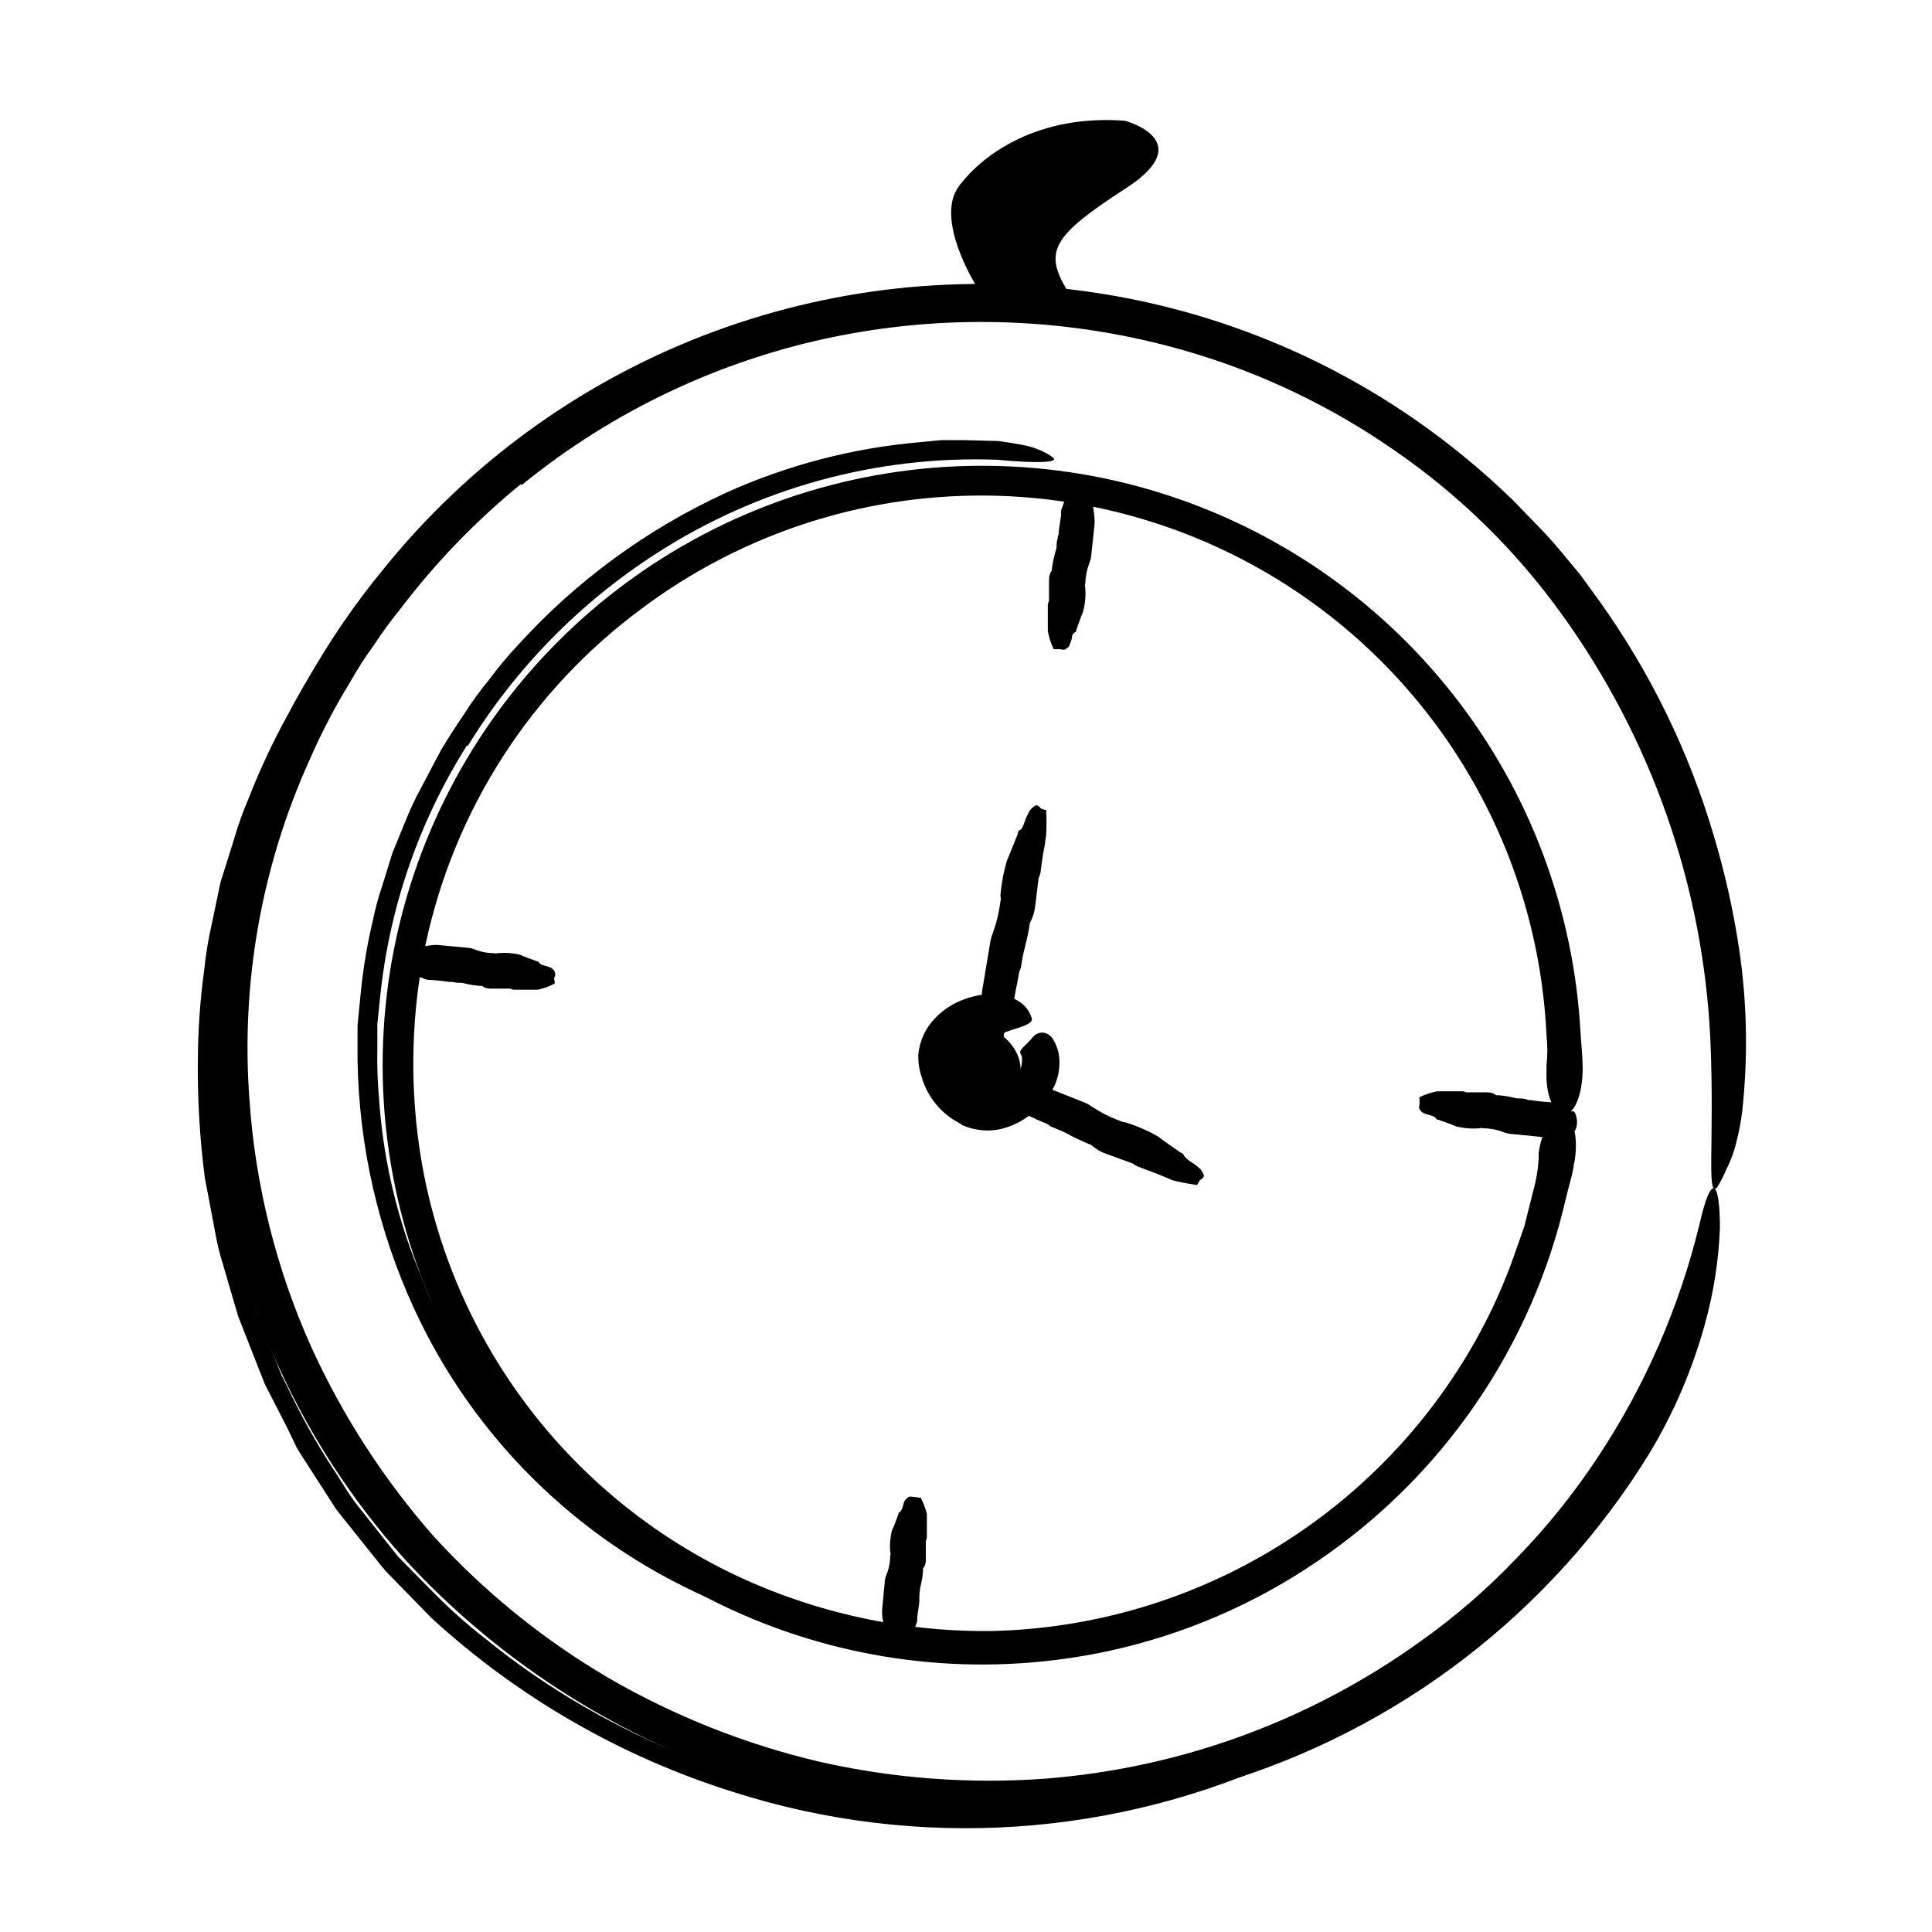
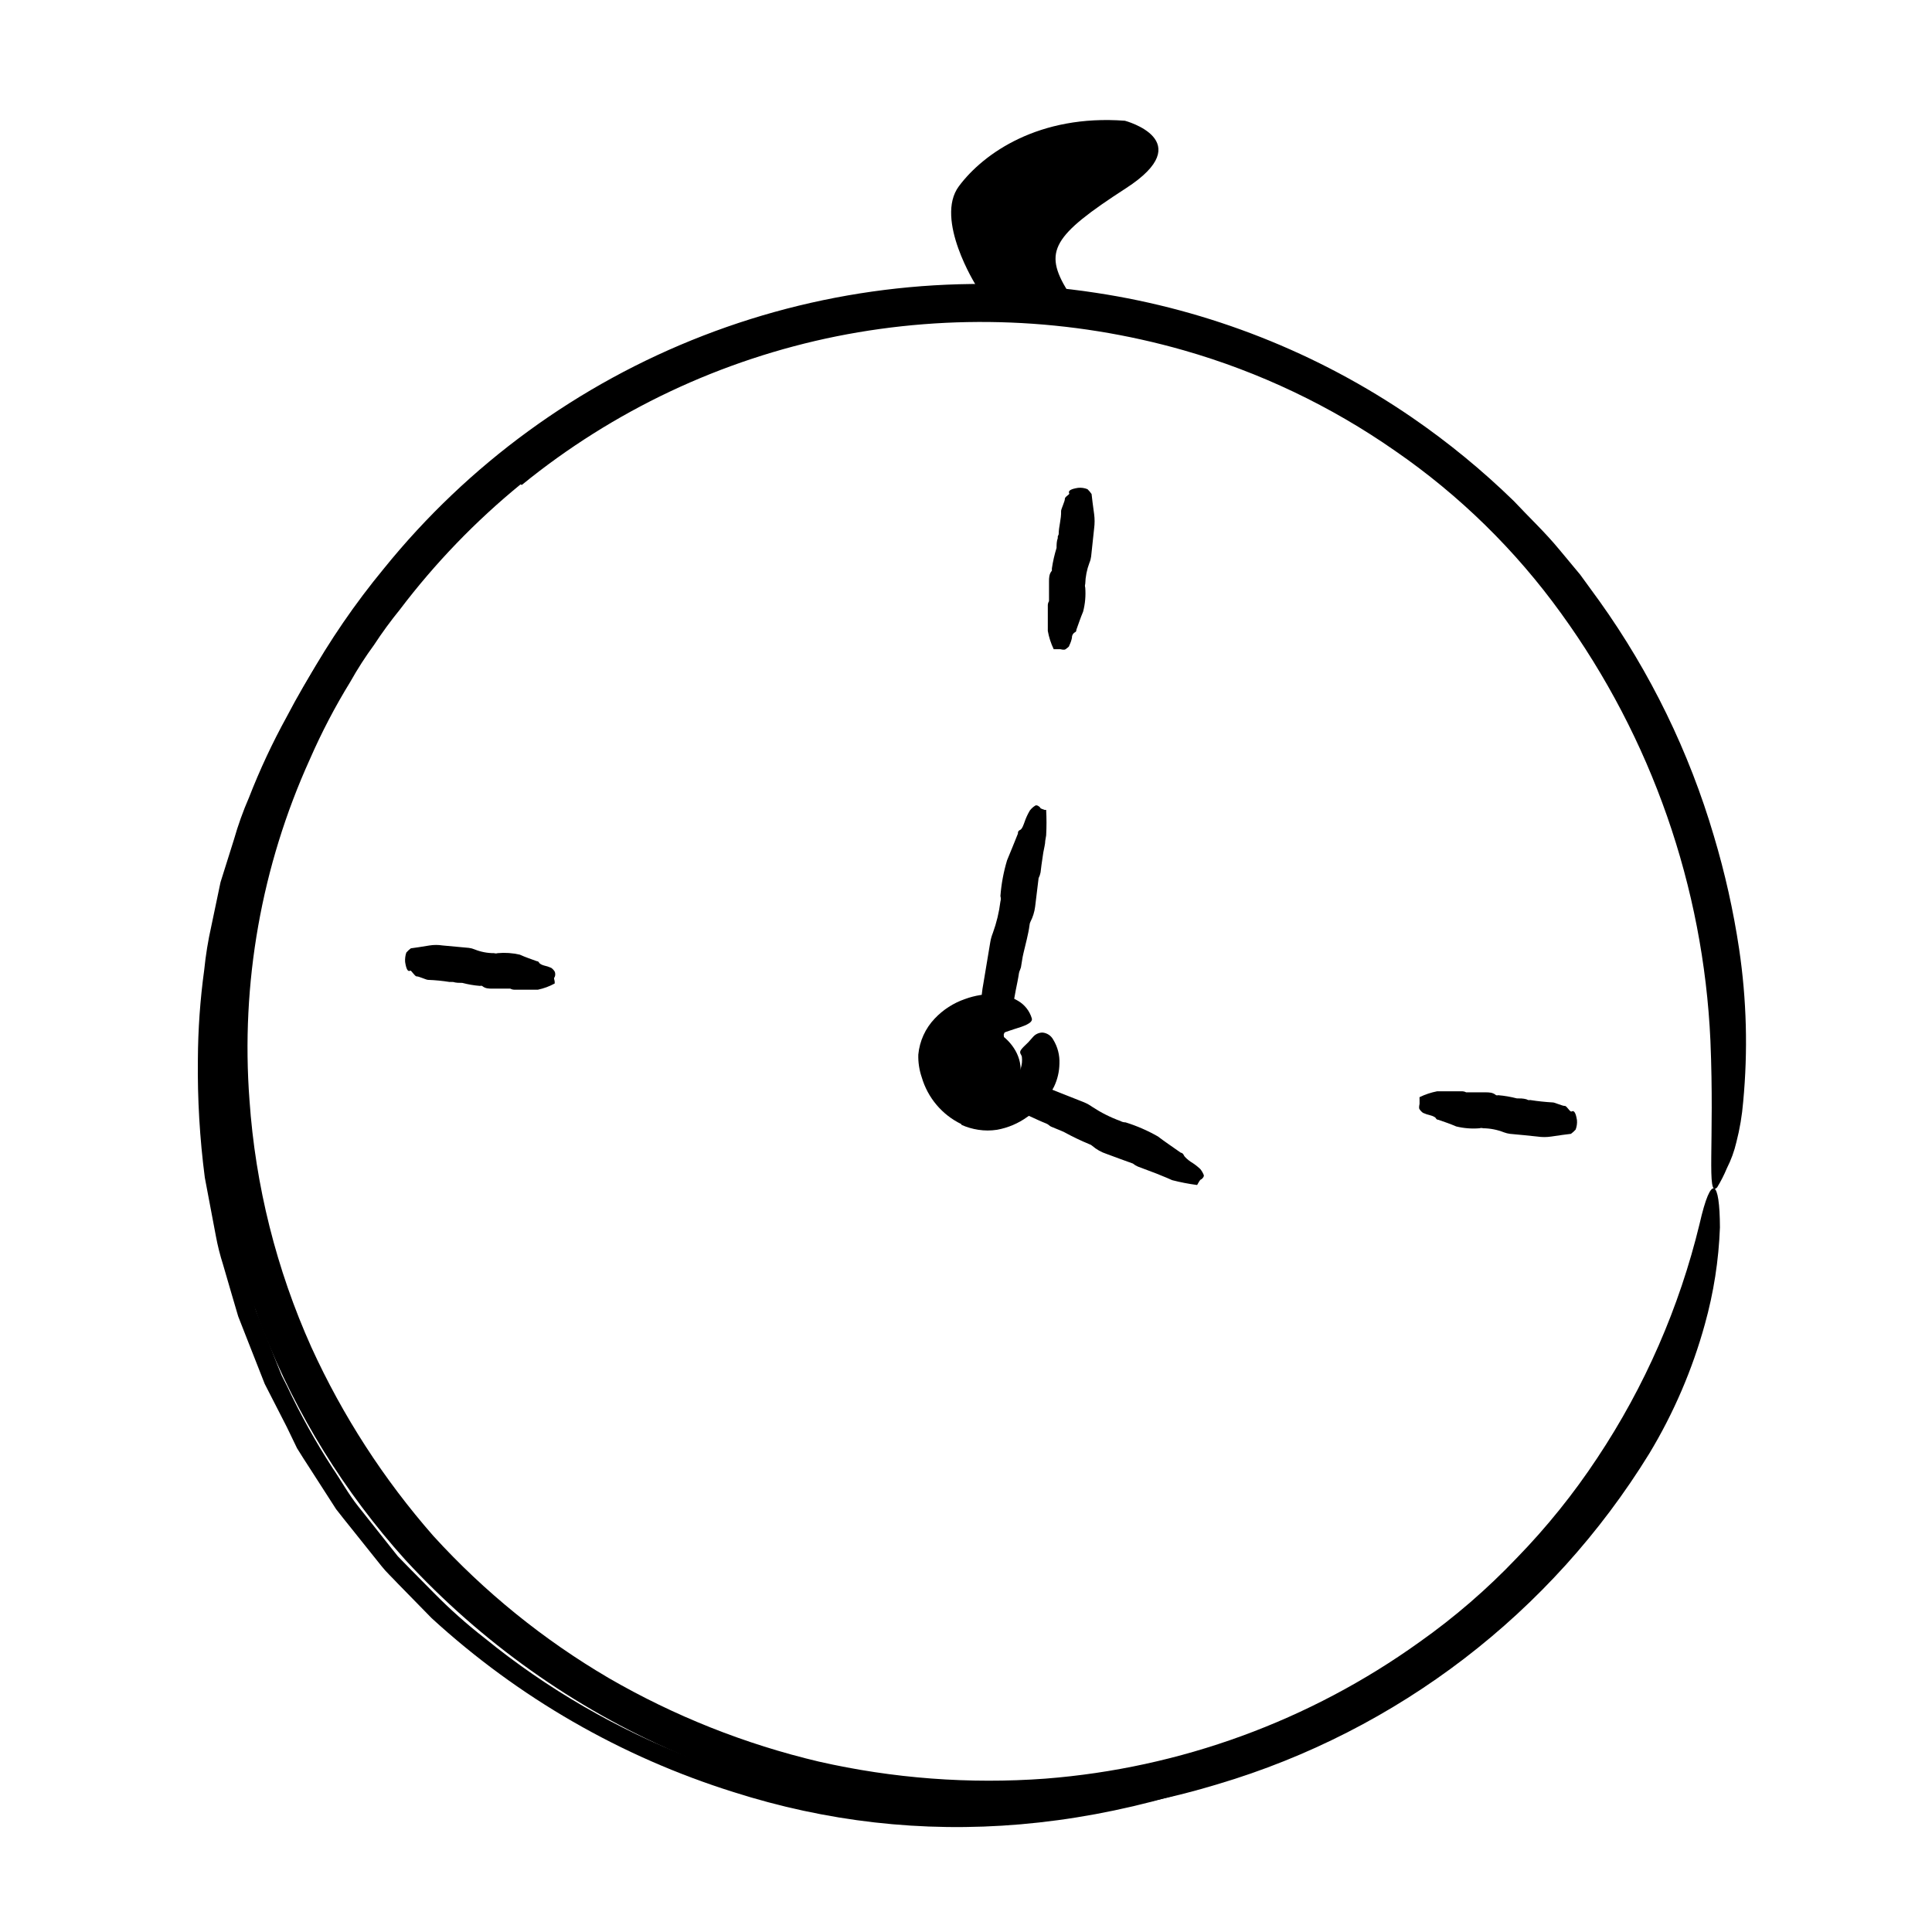
<svg xmlns="http://www.w3.org/2000/svg" width="128" height="128" viewBox="0 0 128 128" fill="none">
  <path d="M70.719 19.259C69.129 16.649 69.719 15.63 74.599 12.47C79.479 9.31 74.529 8 74.529 8C68.849 7.57 65.159 10.149 63.529 12.339C61.899 14.53 64.669 18.919 64.669 18.919L70.719 19.259Z" fill="black" />
-   <path d="M30.93 49.399C27.728 54.478 25.756 60.234 25.169 66.209L25 67.839C25 68.379 25 68.929 25 69.479C24.976 70.567 25.013 71.655 25.11 72.739C25.364 76.604 26.228 80.404 27.669 83.999C28.059 84.879 28.34 85.809 28.809 86.659L30.16 89.219C31.144 90.882 32.25 92.47 33.469 93.969C34.557 95.3 35.737 96.553 36.999 97.719C37.63 98.299 38.309 98.819 38.999 99.379L39.999 100.189C40.34 100.449 40.7 100.669 40.999 100.909C44.611 103.398 48.599 105.291 52.809 106.519C54.099 106.959 53.859 107.239 52.639 107.219C51.81 107.193 50.984 107.099 50.169 106.939C49.017 106.688 47.894 106.316 46.819 105.829C38.252 102.021 31.363 95.225 27.439 86.709C25.061 81.546 23.784 75.943 23.689 70.259C23.689 69.479 23.689 68.699 23.689 67.919L23.919 65.599C24.079 64.05 24.339 62.514 24.7 60.999C24.852 60.233 25.056 59.478 25.309 58.739L26 56.509L26.88 54.359C27.172 53.63 27.505 52.919 27.88 52.229L29.22 49.689C29.709 48.879 30.22 48.089 30.77 47.279C31.274 46.485 31.828 45.723 32.429 44.999C32.996 44.23 33.607 43.496 34.26 42.799C38.148 38.502 42.87 35.042 48.139 32.629C52.182 30.808 56.502 29.682 60.919 29.299L62.37 29.159C62.859 29.159 63.37 29.159 63.83 29.159L66.139 29.219C66.769 29.299 67.269 29.389 67.689 29.469C68.268 29.564 68.826 29.757 69.339 30.039C69.505 30.123 69.659 30.227 69.799 30.349C70.09 30.659 68.609 30.699 66.049 30.459C58.075 30.17 50.205 32.334 43.499 36.659C38.427 39.915 34.154 44.273 31 49.409L30.93 49.399Z" fill="black" />
  <path d="M70.84 32.69C70.74 32.5 70.98 32.39 71.43 32.32C71.641 32.299 71.854 32.33 72.05 32.41C72.151 32.507 72.241 32.614 72.32 32.73C72.32 32.79 72.44 33.73 72.49 34.07C72.53 34.378 72.53 34.691 72.49 35C72.42 35.63 72.36 36.25 72.29 36.87C72.273 37.011 72.236 37.149 72.18 37.28C72.008 37.731 71.914 38.207 71.9 38.69C71.875 38.768 71.875 38.852 71.9 38.93C71.942 39.464 71.895 40.001 71.76 40.52C71.59 40.92 71.46 41.32 71.31 41.73C71.31 41.78 71.31 41.85 71.22 41.89C71.156 41.925 71.104 41.977 71.069 42.041C71.033 42.105 71.016 42.177 71.02 42.25C70.984 42.431 70.924 42.605 70.84 42.77C70.84 42.86 70.69 42.93 70.6 43.01C70.51 43.09 70.26 43.01 70.24 43.01C70.22 43.01 70.03 43.01 69.92 43.01H69.81C69.626 42.626 69.495 42.219 69.42 41.8C69.42 41.8 69.42 40.27 69.42 40.09C69.423 39.997 69.451 39.908 69.5 39.83C69.5 39.83 69.5 38.58 69.5 38.53C69.5 38.29 69.5 38.03 69.69 37.81C69.69 37.81 69.69 37.71 69.69 37.66C69.758 37.199 69.862 36.744 70 36.3C70 36.09 70 35.87 70.08 35.65C70.08 35.65 70.08 35.58 70.08 35.54C70.104 35.495 70.124 35.448 70.14 35.4C70.14 34.88 70.32 34.4 70.3 33.85C70.3 33.73 70.56 33.19 70.55 33.05C70.54 32.91 70.88 32.76 70.84 32.69Z" fill="black" />
  <path d="M104.119 73.64C104.299 73.53 104.409 73.77 104.479 74.22C104.496 74.431 104.465 74.643 104.389 74.84C104.295 74.944 104.192 75.037 104.079 75.12C104.019 75.12 103.079 75.25 102.769 75.3C102.467 75.345 102.16 75.345 101.859 75.3C101.259 75.23 100.649 75.18 100.039 75.12C99.902 75.102 99.768 75.068 99.639 75.02C99.199 74.847 98.731 74.755 98.259 74.75C98.184 74.726 98.103 74.726 98.029 74.75C97.509 74.794 96.986 74.753 96.479 74.63C96.089 74.46 95.699 74.33 95.299 74.19C95.299 74.19 95.179 74.19 95.139 74.1C95.099 74.01 94.909 73.93 94.789 73.9C94.613 73.861 94.442 73.804 94.279 73.73C94.188 73.665 94.109 73.584 94.049 73.49C93.979 73.41 94.049 73.15 94.049 73.13C94.049 73.11 94.049 72.92 94.049 72.81C94.043 72.77 94.043 72.73 94.049 72.69C94.42 72.509 94.813 72.378 95.219 72.3C95.219 72.3 96.719 72.3 96.889 72.3C96.976 72.304 97.062 72.328 97.139 72.37C97.139 72.37 98.359 72.37 98.409 72.37C98.649 72.37 98.899 72.37 99.119 72.56C99.164 72.575 99.213 72.575 99.259 72.56C99.674 72.595 100.085 72.665 100.489 72.77C100.699 72.77 100.919 72.77 101.129 72.83L101.239 72.88C101.285 72.888 101.332 72.888 101.379 72.88C101.879 72.958 102.383 73.012 102.889 73.04C102.999 73.04 103.529 73.28 103.669 73.27C103.809 73.26 103.999 73.68 104.119 73.64Z" fill="black" />
  <path d="M27.18 64.309C27.01 64.409 26.91 64.179 26.84 63.729C26.825 63.519 26.852 63.308 26.92 63.109C27.01 63.005 27.11 62.911 27.22 62.829C27.28 62.829 28.16 62.689 28.46 62.639C28.745 62.594 29.035 62.594 29.32 62.639L31.06 62.799C31.191 62.814 31.319 62.847 31.44 62.899C31.853 63.066 32.294 63.151 32.74 63.149C32.815 63.174 32.895 63.174 32.97 63.149C33.462 63.103 33.959 63.137 34.44 63.249C34.81 63.419 35.18 63.539 35.56 63.679C35.56 63.679 35.67 63.679 35.71 63.769C35.75 63.859 35.93 63.939 36.05 63.969C36.215 64.004 36.376 64.058 36.53 64.129C36.618 64.194 36.693 64.276 36.75 64.369C36.774 64.426 36.786 64.487 36.786 64.549C36.786 64.611 36.774 64.672 36.75 64.729C36.66 64.809 36.75 64.939 36.75 65.049C36.75 65.159 36.75 65.139 36.75 65.159C36.402 65.349 36.028 65.488 35.64 65.569C35.64 65.569 34.22 65.569 34.06 65.569C33.972 65.566 33.886 65.542 33.81 65.499C33.81 65.499 32.65 65.499 32.61 65.499C32.38 65.499 32.15 65.499 31.94 65.319C31.894 65.305 31.846 65.305 31.8 65.319C31.405 65.287 31.013 65.221 30.63 65.119C30.43 65.119 30.22 65.119 30.02 65.059C30.02 65.059 29.95 65.059 29.92 65.059C29.877 65.053 29.833 65.053 29.79 65.059C29.317 64.983 28.839 64.936 28.36 64.919C28.24 64.919 27.74 64.679 27.61 64.689C27.48 64.699 27.25 64.269 27.18 64.309Z" fill="black" />
-   <path d="M60.139 108.46C60.249 108.63 60.009 108.73 59.559 108.79C59.349 108.803 59.139 108.776 58.939 108.71C58.838 108.621 58.744 108.524 58.659 108.42C58.659 108.36 58.519 107.5 58.469 107.21C58.43 106.931 58.43 106.649 58.469 106.37C58.529 105.81 58.569 105.25 58.629 104.69C58.648 104.567 58.682 104.446 58.729 104.33C58.894 103.927 58.979 103.496 58.979 103.06C58.996 103.026 59.005 102.988 59.005 102.95C59.005 102.912 58.996 102.874 58.979 102.84C58.937 102.361 58.974 101.877 59.089 101.41C59.259 101.06 59.379 100.69 59.519 100.33C59.519 100.33 59.519 100.22 59.599 100.18C59.679 100.14 59.769 99.97 59.799 99.86C59.833 99.697 59.886 99.539 59.959 99.39C60.027 99.308 60.108 99.237 60.199 99.18C60.279 99.12 60.539 99.18 60.569 99.18C60.599 99.18 60.769 99.18 60.879 99.23H60.999C61.181 99.571 61.319 99.934 61.409 100.31C61.409 100.31 61.409 101.69 61.409 101.85C61.406 101.931 61.382 102.011 61.339 102.08C61.339 102.08 61.339 103.21 61.339 103.25C61.339 103.47 61.339 103.7 61.159 103.9C61.144 103.945 61.144 103.995 61.159 104.04C61.131 104.422 61.067 104.8 60.969 105.17C60.939 105.366 60.919 105.562 60.909 105.76C60.913 105.793 60.913 105.827 60.909 105.86C60.903 105.903 60.903 105.947 60.909 105.99C60.909 106.45 60.749 106.91 60.769 107.38C60.769 107.48 60.529 107.97 60.549 108.1C60.569 108.23 60.099 108.4 60.139 108.46Z" fill="black" />
-   <path d="M104.85 71.09C104.86 70.943 104.86 70.796 104.85 70.65C104.85 69.89 104.75 69.11 104.71 68.35C104.256 60.236 101.323 52.458 96.309 46.063C91.294 39.669 84.439 34.967 76.668 32.592C68.896 30.217 60.584 30.284 52.851 32.782C45.119 35.281 38.339 40.092 33.427 46.565C28.515 53.038 25.708 60.863 25.383 68.983C25.059 77.102 27.233 85.126 31.613 91.97C35.992 98.815 42.366 104.152 49.874 107.259C57.383 110.367 65.664 111.097 73.6 109.35C78.483 108.272 83.115 106.273 87.249 103.46C95.604 97.811 101.502 89.201 103.75 79.37C103.91 78.67 104.15 77.96 104.26 77.26C104.26 77.12 104.32 76.97 104.34 76.81C104.57 75.23 104.2 73.9 103.53 73.81C102.86 73.72 102.14 74.91 101.94 76.39C101.94 76.52 101.94 76.66 101.94 76.8C101.895 77.524 101.771 78.242 101.57 78.94L101 81.22L100.24 83.39C99.722 84.827 99.114 86.229 98.419 87.59C95.307 93.641 90.617 98.738 84.844 102.341C79.072 105.945 72.433 107.921 65.629 108.06C61.108 108.105 56.613 107.357 52.349 105.85C45.919 103.591 40.23 99.615 35.899 94.353C31.568 89.091 28.76 82.744 27.779 76C27.134 71.526 27.276 66.974 28.2 62.55C30.097 53.634 35.194 45.722 42.529 40.31C47.983 36.228 54.446 33.708 61.224 33.022C68.001 32.336 74.838 33.509 80.999 36.416C87.16 39.322 92.414 43.852 96.195 49.518C99.975 55.185 102.141 61.775 102.46 68.58C102.532 69.244 102.532 69.915 102.46 70.58V71.01C102.4 72.5 102.91 73.76 103.58 73.83C104.25 73.9 104.79 72.69 104.85 71.09Z" fill="black" />
  <path d="M34.49 32.09C31.503 34.53 28.818 37.316 26.49 40.39C25.88 41.14 25.309 41.921 24.78 42.73C24.208 43.511 23.683 44.325 23.21 45.17C22.198 46.816 21.303 48.53 20.53 50.3C17.32 57.378 15.944 65.15 16.53 72.9C16.921 78.552 18.309 84.091 20.63 89.26C22.701 93.802 25.427 98.017 28.72 101.77C32.092 105.468 36.003 108.637 40.32 111.17C44.667 113.688 49.36 115.555 54.25 116.71C59.166 117.828 64.221 118.209 69.25 117.84C78.192 117.145 86.773 114.011 94.06 108.78C96.379 107.14 98.532 105.278 100.49 103.22C102.47 101.185 104.255 98.969 105.82 96.6C108.969 91.866 111.263 86.616 112.6 81.09C113.38 77.66 113.94 78.17 113.95 81.32C113.871 83.492 113.535 85.647 112.95 87.74C112.121 90.748 110.882 93.628 109.27 96.3C102.767 106.868 92.594 114.666 80.7 118.2C74.834 119.985 68.701 120.726 62.58 120.39C59.528 120.189 56.498 119.74 53.52 119.05C50.548 118.321 47.645 117.34 44.84 116.12C38.013 113.159 31.881 108.803 26.84 103.33C18.773 94.369 14.194 82.809 13.937 70.755C13.68 58.701 17.762 46.956 25.44 37.66C31.02 30.759 38.312 25.441 46.589 22.237C54.865 19.033 63.837 18.055 72.61 19.4C80.124 20.537 87.283 23.361 93.55 27.66C95.953 29.311 98.211 31.165 100.3 33.2C101.3 34.27 102.36 35.26 103.3 36.4L104.69 38.07L105.97 39.83C109.347 44.557 111.909 49.816 113.55 55.39C114.283 57.837 114.841 60.333 115.22 62.86C115.72 66.216 115.81 69.621 115.49 73C115.416 73.901 115.266 74.794 115.04 75.67C114.9 76.27 114.689 76.851 114.41 77.4C114.229 77.836 114.015 78.257 113.77 78.66C113.04 79.45 113.6 75.66 113.32 68.95C112.856 58.75 109.418 48.909 103.43 40.64C100.406 36.446 96.686 32.803 92.43 29.87C88.163 26.892 83.432 24.641 78.43 23.21C70.946 21.072 63.061 20.753 55.43 22.28C47.78 23.822 40.62 27.202 34.57 32.13L34.49 32.09Z" fill="black" />
  <path d="M65.739 72.589C65.459 72.589 65.359 72.329 65.359 71.849C65.385 71.639 65.472 71.441 65.609 71.279C65.776 71.227 65.947 71.187 66.119 71.159C66.219 71.159 67.549 71.489 68.009 71.589C68.449 71.694 68.878 71.841 69.289 72.029L71.819 73.029C72.01 73.109 72.191 73.21 72.359 73.329C72.943 73.715 73.571 74.031 74.229 74.269C74.333 74.329 74.45 74.36 74.569 74.359C75.314 74.591 76.032 74.903 76.709 75.289C77.209 75.669 77.709 75.999 78.229 76.369C78.309 76.369 78.399 76.449 78.439 76.549C78.479 76.649 78.709 76.849 78.869 76.959C79.103 77.099 79.321 77.263 79.519 77.449C79.615 77.567 79.693 77.698 79.749 77.839C79.809 77.959 79.599 78.149 79.559 78.149C79.519 78.149 79.419 78.319 79.369 78.409C79.354 78.445 79.334 78.479 79.309 78.509C78.753 78.436 78.202 78.329 77.659 78.189L77.319 78.039L76.609 77.749L75.389 77.289C75.27 77.24 75.159 77.172 75.059 77.089C75.059 77.089 73.369 76.479 73.309 76.449C72.964 76.336 72.645 76.156 72.369 75.919C72.316 75.867 72.251 75.83 72.179 75.809C71.609 75.573 71.051 75.306 70.509 75.009C70.219 74.869 69.919 74.769 69.629 74.639C69.578 74.613 69.531 74.579 69.489 74.539C69.432 74.493 69.368 74.456 69.299 74.429C68.609 74.159 67.949 73.779 67.229 73.569C67.059 73.519 66.379 73.019 66.229 72.969C66.079 72.919 65.849 72.589 65.739 72.589Z" fill="black" />
  <path d="M66.5 68.579C66.58 68.839 66.32 69.009 65.86 69.129C65.649 69.155 65.435 69.113 65.25 69.009C65.156 68.86 65.076 68.703 65.01 68.539C65.01 68.439 65.01 67.029 65.01 66.539C65.016 66.079 65.063 65.621 65.15 65.169L65.61 62.409C65.645 62.204 65.702 62.003 65.78 61.809C66.024 61.137 66.192 60.439 66.28 59.729C66.315 59.612 66.315 59.487 66.28 59.369C66.34 58.566 66.488 57.771 66.72 56.999C66.98 56.359 67.21 55.819 67.44 55.229C67.44 55.149 67.44 55.049 67.58 54.989C67.72 54.929 67.81 54.649 67.88 54.459C67.969 54.194 68.087 53.94 68.23 53.699C68.326 53.573 68.445 53.464 68.58 53.379C68.69 53.289 68.91 53.469 68.92 53.519C68.93 53.569 69.1 53.619 69.21 53.659H69.31C69.341 54.222 69.341 54.786 69.31 55.349L69.25 55.709C69.25 55.919 69.17 56.199 69.12 56.489C69.03 57.059 68.95 57.679 68.94 57.799C68.915 57.931 68.871 58.059 68.81 58.179C68.81 58.179 68.59 59.999 68.58 60.069C68.536 60.418 68.431 60.757 68.27 61.069C68.235 61.138 68.214 61.213 68.21 61.289C68.13 61.909 67.95 62.519 67.81 63.139C67.73 63.449 67.7 63.779 67.64 64.089C67.624 64.147 67.604 64.204 67.58 64.259C67.547 64.326 67.524 64.397 67.51 64.469C67.4 65.229 67.18 65.969 67.13 66.729C67.13 66.909 66.79 67.729 66.79 67.909C66.79 68.089 66.47 68.469 66.5 68.579Z" fill="black" />
  <path d="M67.269 72.12C67.099 72.43 66.759 71.89 66.459 72.19C64.289 74.39 61.379 69.34 64.139 68.1C65.649 67.42 68.639 69.72 67.269 72.12Z" fill="black" />
  <path d="M63.68 74.47C63.053 74.165 62.498 73.733 62.048 73.2C61.599 72.668 61.266 72.048 61.07 71.38C60.903 70.894 60.825 70.383 60.84 69.87C60.924 68.973 61.308 68.131 61.93 67.48C62.483 66.895 63.169 66.453 63.93 66.19C64.592 65.947 65.295 65.835 66 65.86C66.512 65.892 67.009 66.047 67.45 66.31C67.89 66.566 68.215 66.981 68.36 67.47C68.45 67.78 67.83 67.99 67.2 68.18L66.36 68.46C66.11 68.56 65.98 68.62 65.94 68.6C65.719 68.493 65.475 68.442 65.23 68.45C64.782 68.483 64.345 68.598 63.94 68.79C63.811 68.847 63.695 68.93 63.599 69.033C63.503 69.136 63.428 69.257 63.38 69.39C63.284 69.635 63.243 69.897 63.26 70.16C63.283 70.502 63.379 70.835 63.539 71.138C63.699 71.441 63.921 71.707 64.19 71.92C64.521 72.204 64.934 72.376 65.37 72.41C65.726 72.386 66.073 72.291 66.391 72.129C66.709 71.968 66.991 71.743 67.22 71.47C67.404 71.276 67.543 71.043 67.626 70.789C67.709 70.535 67.734 70.265 67.7 70C67.678 69.933 67.647 69.869 67.61 69.81C67.54 69.64 67.61 69.54 68.13 69.05L68.44 68.7C68.518 68.609 68.614 68.536 68.723 68.486C68.832 68.436 68.95 68.41 69.07 68.41C69.218 68.423 69.36 68.474 69.484 68.555C69.608 68.638 69.709 68.749 69.78 68.88C70.073 69.357 70.216 69.911 70.19 70.47C70.182 71 70.059 71.522 69.83 72C69.423 72.808 68.813 73.498 68.06 74C67.465 74.429 66.782 74.72 66.06 74.85C65.646 74.915 65.224 74.915 64.81 74.85C64.431 74.792 64.061 74.684 63.71 74.53L63.68 74.47Z" fill="black" />
-   <path d="M15.25 80.1C15.614 82.131 16.115 84.136 16.75 86.1L16.96 86.84L17.25 87.56L17.82 89L18.38 90.43L18.67 91.15L19.02 91.84C19.897 93.705 20.899 95.51 22.02 97.24C22.6 98.09 23.09 99 23.74 99.81L25.66 102.23L26.36 103.11L27.15 103.92L28.74 105.53C29.796 106.603 30.922 107.605 32.11 108.53C40.422 115.295 50.676 119.233 61.38 119.77C66.105 119.999 70.839 119.534 75.43 118.39C78.367 117.655 81.234 116.664 84 115.43L86 114.43L87 113.94L88 113.39L90 112.29L91.91 111.07C93.49 110.07 93.5 110.48 92.35 111.65C91.563 112.463 90.695 113.193 89.76 113.83C89.19 114.23 88.55 114.66 87.87 115.09C87.19 115.52 86.4 115.87 85.6 116.27C74.022 121.744 60.8 122.624 48.6 118.73C41.169 116.403 34.341 112.47 28.6 107.21L26.36 104.92C26 104.53 25.6 104.17 25.27 103.75L24.27 102.5C23.61 101.66 22.93 100.84 22.27 99.99L20.54 97.3C20.25 96.85 19.96 96.41 19.68 95.95L19 94.54L17.54 91.69L16.36 88.69L15.78 87.21L15.33 85.68L14.78 83.79C14.58 83.164 14.419 82.526 14.3 81.88L13.57 78.02C13.232 75.424 13.078 72.808 13.11 70.19C13.12 68.206 13.26 66.225 13.53 64.26C13.628 63.285 13.785 62.316 14 61.36L14.61 58.45L15.5 55.62C15.771 54.669 16.105 53.737 16.5 52.83C17.215 50.994 18.05 49.207 19 47.48C20.406 44.79 22.052 42.233 23.92 39.84C25.748 37.447 27.782 35.218 30 33.18C31 32.28 32 31.44 33.05 30.61C34.441 29.524 35.916 28.547 37.46 27.69C38.147 27.291 38.893 27.001 39.67 26.83C39.93 26.83 40.24 26.71 40.4 26.71C40.96 26.76 39.24 27.8 36.31 29.82C31.895 32.936 27.98 36.706 24.7 41C23.87 42.1 23.06 43.22 22.31 44.38C21.56 45.54 20.93 46.77 20.23 47.96C19.9 48.57 19.55 49.17 19.23 49.78L18.41 51.69C17.817 52.95 17.312 54.25 16.9 55.58L16 58.51C15.74 59.51 15.57 60.51 15.35 61.51C14.931 63.539 14.647 65.593 14.5 67.66C14.242 71.805 14.517 75.965 15.32 80.04L15.25 80.1Z" fill="black" />
+   <path d="M15.25 80.1C15.614 82.131 16.115 84.136 16.75 86.1L16.96 86.84L17.25 87.56L17.82 89L18.38 90.43L18.67 91.15L19.02 91.84C19.897 93.705 20.899 95.51 22.02 97.24C22.6 98.09 23.09 99 23.74 99.81L25.66 102.23L26.36 103.11L27.15 103.92L28.74 105.53C29.796 106.603 30.922 107.605 32.11 108.53C40.422 115.295 50.676 119.233 61.38 119.77C66.105 119.999 70.839 119.534 75.43 118.39C78.367 117.655 81.234 116.664 84 115.43L86 114.43L87 113.94L88 113.39L90 112.29L91.91 111.07C93.49 110.07 93.5 110.48 92.35 111.65C91.563 112.463 90.695 113.193 89.76 113.83C89.19 114.23 88.55 114.66 87.87 115.09C74.022 121.744 60.8 122.624 48.6 118.73C41.169 116.403 34.341 112.47 28.6 107.21L26.36 104.92C26 104.53 25.6 104.17 25.27 103.75L24.27 102.5C23.61 101.66 22.93 100.84 22.27 99.99L20.54 97.3C20.25 96.85 19.96 96.41 19.68 95.95L19 94.54L17.54 91.69L16.36 88.69L15.78 87.21L15.33 85.68L14.78 83.79C14.58 83.164 14.419 82.526 14.3 81.88L13.57 78.02C13.232 75.424 13.078 72.808 13.11 70.19C13.12 68.206 13.26 66.225 13.53 64.26C13.628 63.285 13.785 62.316 14 61.36L14.61 58.45L15.5 55.62C15.771 54.669 16.105 53.737 16.5 52.83C17.215 50.994 18.05 49.207 19 47.48C20.406 44.79 22.052 42.233 23.92 39.84C25.748 37.447 27.782 35.218 30 33.18C31 32.28 32 31.44 33.05 30.61C34.441 29.524 35.916 28.547 37.46 27.69C38.147 27.291 38.893 27.001 39.67 26.83C39.93 26.83 40.24 26.71 40.4 26.71C40.96 26.76 39.24 27.8 36.31 29.82C31.895 32.936 27.98 36.706 24.7 41C23.87 42.1 23.06 43.22 22.31 44.38C21.56 45.54 20.93 46.77 20.23 47.96C19.9 48.57 19.55 49.17 19.23 49.78L18.41 51.69C17.817 52.95 17.312 54.25 16.9 55.58L16 58.51C15.74 59.51 15.57 60.51 15.35 61.51C14.931 63.539 14.647 65.593 14.5 67.66C14.242 71.805 14.517 75.965 15.32 80.04L15.25 80.1Z" fill="black" />
</svg>